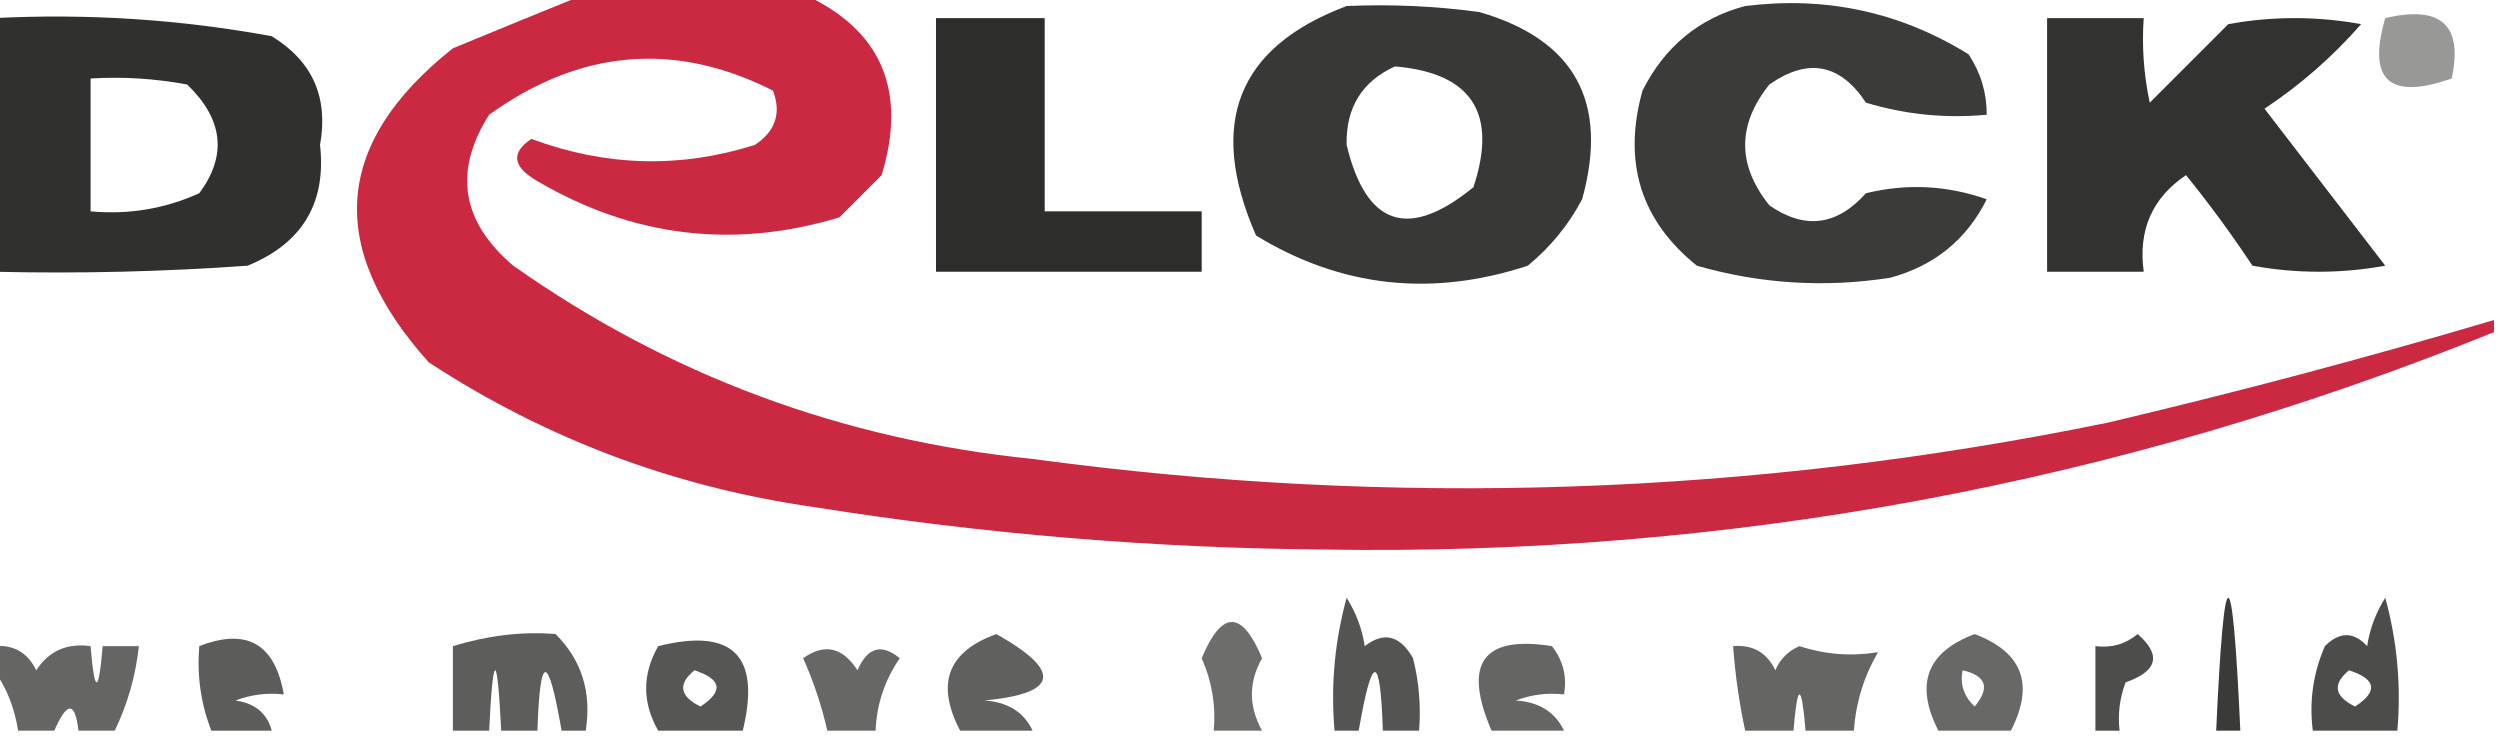
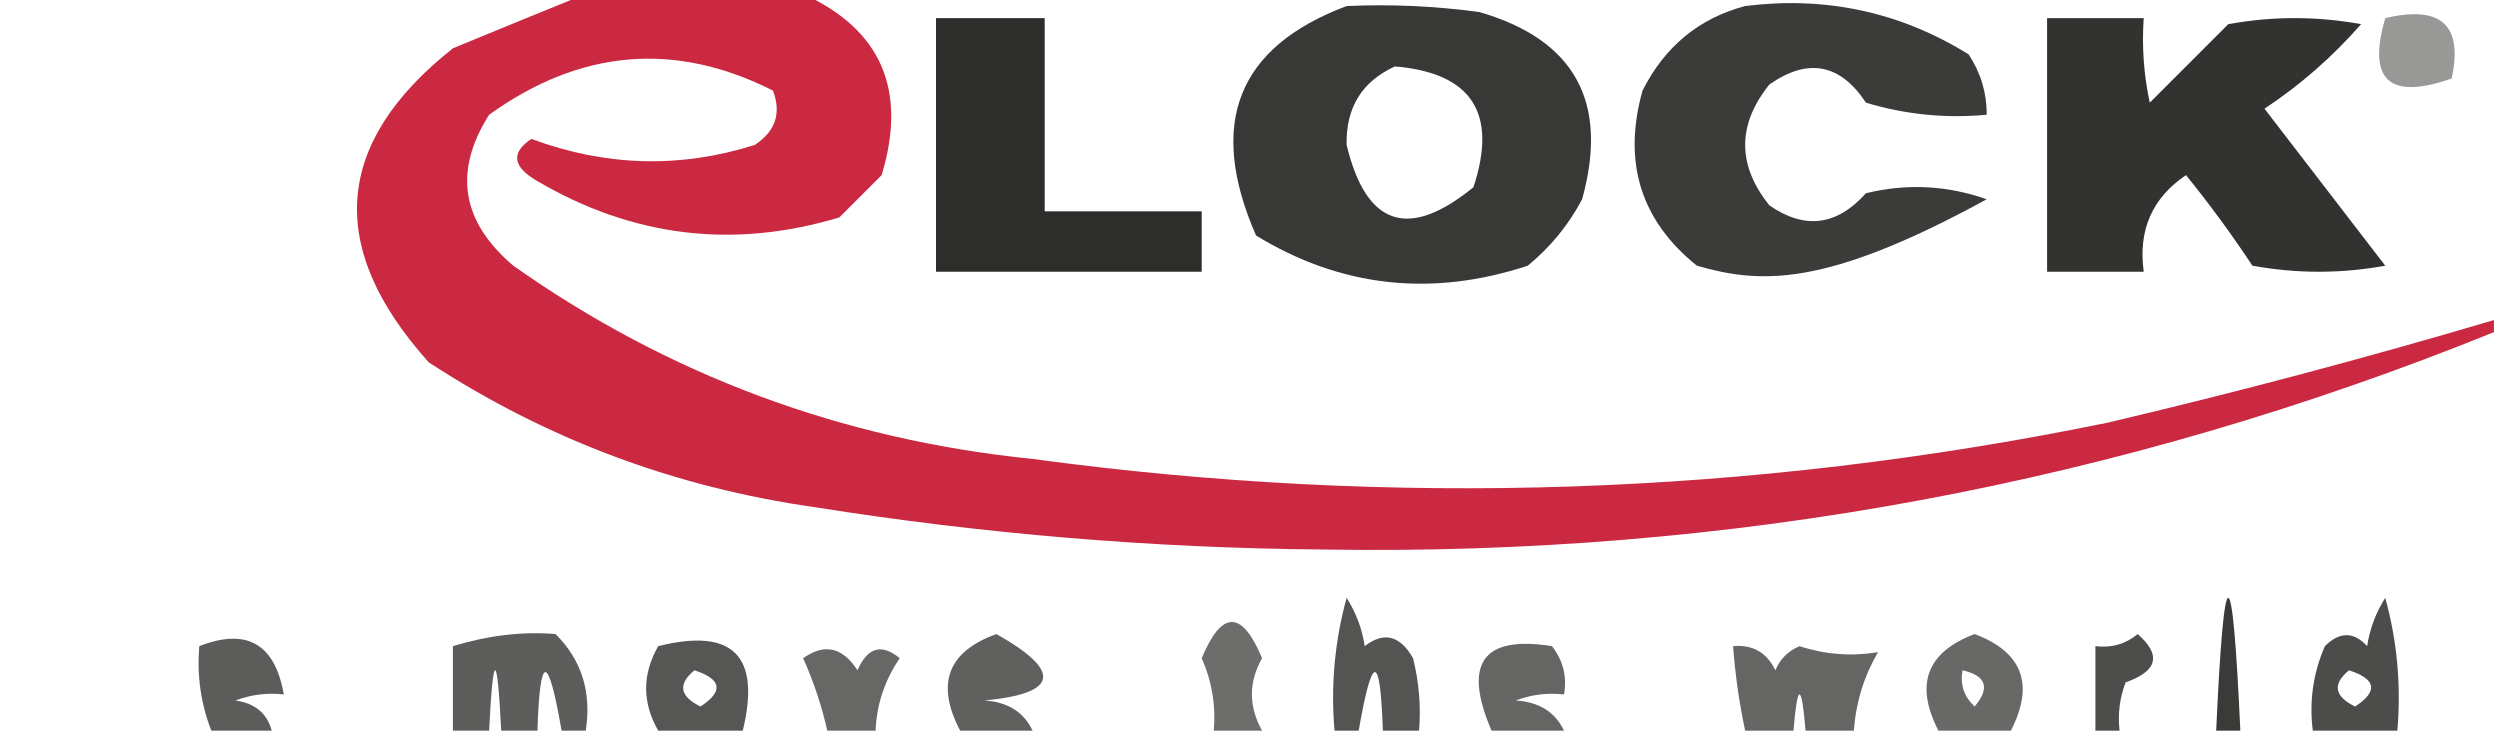
<svg xmlns="http://www.w3.org/2000/svg" version="1.1" width="207px" height="61px" style="shape-rendering:geometricPrecision; text-rendering:geometricPrecision; image-rendering:optimizeQuality; fill-rule:evenodd; clip-rule:evenodd">
  <g>
    <path style="opacity:0.919" fill="#c61731" d="M 48.5,-0.5 C 54.5,-0.5 60.5,-0.5 66.5,-0.5C 72.968,2.45 75.135,7.45 73,14.5C 71.833,15.667 70.667,16.833 69.5,18C 60.744,20.636 52.411,19.636 44.5,15C 42.441,13.815 42.274,12.648 44,11.5C 50.155,13.79 56.321,13.956 62.5,12C 64.211,10.867 64.711,9.367 64,7.5C 55.885,3.406 48.052,4.073 40.5,9.5C 37.529,14.179 38.196,18.346 42.5,22C 55.356,31.066 69.689,36.399 85.5,38C 115.342,42.04 145.009,41.04 174.5,35C 185.276,32.462 195.943,29.628 206.5,26.5C 206.5,26.833 206.5,27.167 206.5,27.5C 175.458,40.064 143.125,46.064 109.5,45.5C 95.41,45.378 81.41,44.211 67.5,42C 55.885,40.353 45.218,36.353 35.5,30C 26.96,20.487 27.626,11.821 37.5,4C 41.266,2.441 44.932,0.941 48.5,-0.5 Z" />
  </g>
  <g>
    <path style="opacity:0.873" fill="#1c1c1a" d="M 111.5,0.5 C 115.182,0.335 118.848,0.501 122.5,1C 130.398,3.29 133.231,8.457 131,16.5C 129.878,18.624 128.378,20.457 126.5,22C 118.522,24.62 111.022,23.787 104,19.5C 99.949,10.232 102.449,3.899 111.5,0.5 Z M 115.5,5.5 C 121.862,6.038 124.028,9.371 122,15.5C 116.621,19.892 113.121,18.726 111.5,12C 111.434,8.913 112.768,6.746 115.5,5.5 Z" />
  </g>
  <g>
-     <path style="opacity:0.861" fill="#1c1c1a" d="M 144.5,0.5 C 151.18,-0.337 157.347,0.996 163,4.5C 164.009,6.025 164.509,7.692 164.5,9.5C 161.102,9.82 157.768,9.487 154.5,8.5C 152.36,5.266 149.694,4.766 146.5,7C 143.833,10.333 143.833,13.667 146.5,17C 149.423,19.032 152.089,18.698 154.5,16C 157.882,15.176 161.216,15.343 164.5,16.5C 162.834,19.841 160.167,22.008 156.5,23C 151.079,23.839 145.746,23.506 140.5,22C 135.845,18.255 134.345,13.422 136,7.5C 137.851,3.843 140.684,1.51 144.5,0.5 Z" />
+     <path style="opacity:0.861" fill="#1c1c1a" d="M 144.5,0.5 C 151.18,-0.337 157.347,0.996 163,4.5C 164.009,6.025 164.509,7.692 164.5,9.5C 161.102,9.82 157.768,9.487 154.5,8.5C 152.36,5.266 149.694,4.766 146.5,7C 143.833,10.333 143.833,13.667 146.5,17C 149.423,19.032 152.089,18.698 154.5,16C 157.882,15.176 161.216,15.343 164.5,16.5C 151.079,23.839 145.746,23.506 140.5,22C 135.845,18.255 134.345,13.422 136,7.5C 137.851,3.843 140.684,1.51 144.5,0.5 Z" />
  </g>
  <g>
-     <path style="opacity:0.91" fill="#1c1c1b" d="M -0.5,1.5 C 7.253,1.104 14.92,1.604 22.5,3C 25.876,5.065 27.209,8.065 26.5,12C 27.034,16.809 25.034,20.143 20.5,22C 13.508,22.5 6.508,22.666 -0.5,22.5C -0.5,15.5 -0.5,8.5 -0.5,1.5 Z M 7.5,6.5 C 10.187,6.336 12.854,6.503 15.5,7C 18.488,9.877 18.821,12.877 16.5,16C 13.649,17.289 10.649,17.789 7.5,17.5C 7.5,13.833 7.5,10.167 7.5,6.5 Z" />
-   </g>
+     </g>
  <g>
    <path style="opacity:0.923" fill="#1d1d1b" d="M 77.5,1.5 C 80.5,1.5 83.5,1.5 86.5,1.5C 86.5,6.833 86.5,12.167 86.5,17.5C 90.833,17.5 95.167,17.5 99.5,17.5C 99.5,19.167 99.5,20.833 99.5,22.5C 92.167,22.5 84.833,22.5 77.5,22.5C 77.5,15.5 77.5,8.5 77.5,1.5 Z" />
  </g>
  <g>
    <path style="opacity:0.899" fill="#1c1c1a" d="M 169.5,1.5 C 172.167,1.5 174.833,1.5 177.5,1.5C 177.337,3.857 177.503,6.19 178,8.5C 180.167,6.333 182.333,4.167 184.5,2C 188.167,1.333 191.833,1.333 195.5,2C 193.129,4.706 190.463,7.039 187.5,9C 190.833,13.333 194.167,17.667 197.5,22C 193.833,22.667 190.167,22.667 186.5,22C 184.789,19.411 182.955,16.911 181,14.5C 178.198,16.391 177.032,19.058 177.5,22.5C 174.833,22.5 172.167,22.5 169.5,22.5C 169.5,15.5 169.5,8.5 169.5,1.5 Z" />
  </g>
  <g>
    <path style="opacity:0.451" fill="#1c1c1a" d="M 197.5,1.5 C 202.123,0.408 203.956,2.075 203,6.5C 197.828,8.315 195.995,6.648 197.5,1.5 Z" />
  </g>
  <g>
    <path style="opacity:0.747" fill="#1c1c1a" d="M 117.5,60.5 C 116.5,60.5 115.5,60.5 114.5,60.5C 114.29,54.034 113.623,54.034 112.5,60.5C 111.833,60.5 111.167,60.5 110.5,60.5C 110.177,56.774 110.511,53.107 111.5,49.5C 112.281,50.729 112.781,52.062 113,53.5C 114.587,52.273 115.921,52.606 117,54.5C 117.495,56.473 117.662,58.473 117.5,60.5 Z" />
  </g>
  <g>
    <path style="opacity:0.866" fill="#1c1c1a" d="M 185.5,60.5 C 184.833,60.5 184.167,60.5 183.5,60.5C 184.167,45.833 184.833,45.833 185.5,60.5 Z" />
  </g>
  <g>
    <path style="opacity:0.782" fill="#1c1c1a" d="M 198.5,60.5 C 196.167,60.5 193.833,60.5 191.5,60.5C 191.192,58.076 191.526,55.743 192.5,53.5C 193.72,52.289 194.887,52.289 196,53.5C 196.219,52.062 196.719,50.729 197.5,49.5C 198.489,53.107 198.823,56.774 198.5,60.5 Z M 194.5,55.5 C 196.76,56.238 196.927,57.238 195,58.5C 193.272,57.648 193.105,56.648 194.5,55.5 Z" />
  </g>
  <g>
    <path style="opacity:0.644" fill="#1d1d1a" d="M 104.5,60.5 C 103.167,60.5 101.833,60.5 100.5,60.5C 100.682,58.409 100.348,56.409 99.5,54.5C 101.167,50.5 102.833,50.5 104.5,54.5C 103.377,56.482 103.377,58.482 104.5,60.5 Z" />
  </g>
  <g>
-     <path style="opacity:0.677" fill="#1c1c1b" d="M -0.5,53.5 C 1.124,53.36 2.29,54.027 3,55.5C 4.049,53.893 5.549,53.227 7.5,53.5C 7.833,57.5 8.167,57.5 8.5,53.5C 9.5,53.5 10.5,53.5 11.5,53.5C 11.233,55.965 10.566,58.299 9.5,60.5C 8.5,60.5 7.5,60.5 6.5,60.5C 6.214,58.067 5.548,58.067 4.5,60.5C 3.5,60.5 2.5,60.5 1.5,60.5C 1.204,58.597 0.537,56.93 -0.5,55.5C -0.5,54.833 -0.5,54.167 -0.5,53.5 Z" />
-   </g>
+     </g>
  <g>
    <path style="opacity:0.715" fill="#1c1c1a" d="M 22.5,60.5 C 20.833,60.5 19.167,60.5 17.5,60.5C 16.631,58.283 16.298,55.95 16.5,53.5C 20.43,51.966 22.763,53.3 23.5,57.5C 22.127,57.343 20.793,57.51 19.5,58C 21.119,58.236 22.119,59.069 22.5,60.5 Z" />
  </g>
  <g>
    <path style="opacity:0.713" fill="#1d1d1a" d="M 48.5,60.5 C 47.833,60.5 47.167,60.5 46.5,60.5C 45.377,54.034 44.71,54.034 44.5,60.5C 43.5,60.5 42.5,60.5 41.5,60.5C 41.167,53.833 40.833,53.833 40.5,60.5C 39.5,60.5 38.5,60.5 37.5,60.5C 37.5,58.167 37.5,55.833 37.5,53.5C 40.424,52.608 43.258,52.275 46,52.5C 48.165,54.653 48.998,57.319 48.5,60.5 Z" />
  </g>
  <g>
    <path style="opacity:0.746" fill="#1d1d1c" d="M 61.5,60.5 C 59.167,60.5 56.833,60.5 54.5,60.5C 53.167,58.167 53.167,55.833 54.5,53.5C 60.684,51.958 63.017,54.291 61.5,60.5 Z M 57.5,55.5 C 59.76,56.238 59.927,57.238 58,58.5C 56.272,57.648 56.105,56.648 57.5,55.5 Z" />
  </g>
  <g>
    <path style="opacity:0.666" fill="#1b1b19" d="M 72.5,60.5 C 71.167,60.5 69.833,60.5 68.5,60.5C 68.039,58.45 67.372,56.45 66.5,54.5C 68.259,53.246 69.759,53.579 71,55.5C 71.826,53.595 72.993,53.261 74.5,54.5C 73.253,56.323 72.586,58.323 72.5,60.5 Z" />
  </g>
  <g>
    <path style="opacity:0.694" fill="#1b1b19" d="M 85.5,60.5 C 83.5,60.5 81.5,60.5 79.5,60.5C 77.465,56.618 78.465,53.951 82.5,52.5C 87.981,55.585 87.647,57.418 81.5,58C 83.437,58.122 84.77,58.955 85.5,60.5 Z" />
  </g>
  <g>
    <path style="opacity:0.678" fill="#1d1d1b" d="M 129.5,60.5 C 127.5,60.5 125.5,60.5 123.5,60.5C 121.103,54.923 122.77,52.59 128.5,53.5C 129.429,54.689 129.762,56.022 129.5,57.5C 128.127,57.343 126.793,57.51 125.5,58C 127.437,58.122 128.77,58.955 129.5,60.5 Z" />
  </g>
  <g>
    <path style="opacity:0.674" fill="#1c1c1a" d="M 153.5,60.5 C 152.167,60.5 150.833,60.5 149.5,60.5C 149.167,56.5 148.833,56.5 148.5,60.5C 147.167,60.5 145.833,60.5 144.5,60.5C 144.007,58.194 143.674,55.861 143.5,53.5C 145.124,53.36 146.29,54.027 147,55.5C 147.388,54.572 148.055,53.905 149,53.5C 151.118,54.196 153.284,54.363 155.5,54C 154.331,56.007 153.665,58.173 153.5,60.5 Z" />
  </g>
  <g>
    <path style="opacity:0.663" fill="#1c1c1a" d="M 166.5,60.5 C 164.5,60.5 162.5,60.5 160.5,60.5C 158.529,56.664 159.529,53.997 163.5,52.5C 167.471,53.997 168.471,56.664 166.5,60.5 Z M 162.5,55.5 C 164.465,55.948 164.798,56.948 163.5,58.5C 162.614,57.675 162.281,56.675 162.5,55.5 Z" />
  </g>
  <g>
    <path style="opacity:0.78" fill="#1c1c1a" d="M 175.5,60.5 C 174.833,60.5 174.167,60.5 173.5,60.5C 173.5,58.167 173.5,55.833 173.5,53.5C 174.822,53.67 175.989,53.337 177,52.5C 178.985,54.235 178.651,55.568 176,56.5C 175.51,57.793 175.343,59.127 175.5,60.5 Z" />
  </g>
</svg>